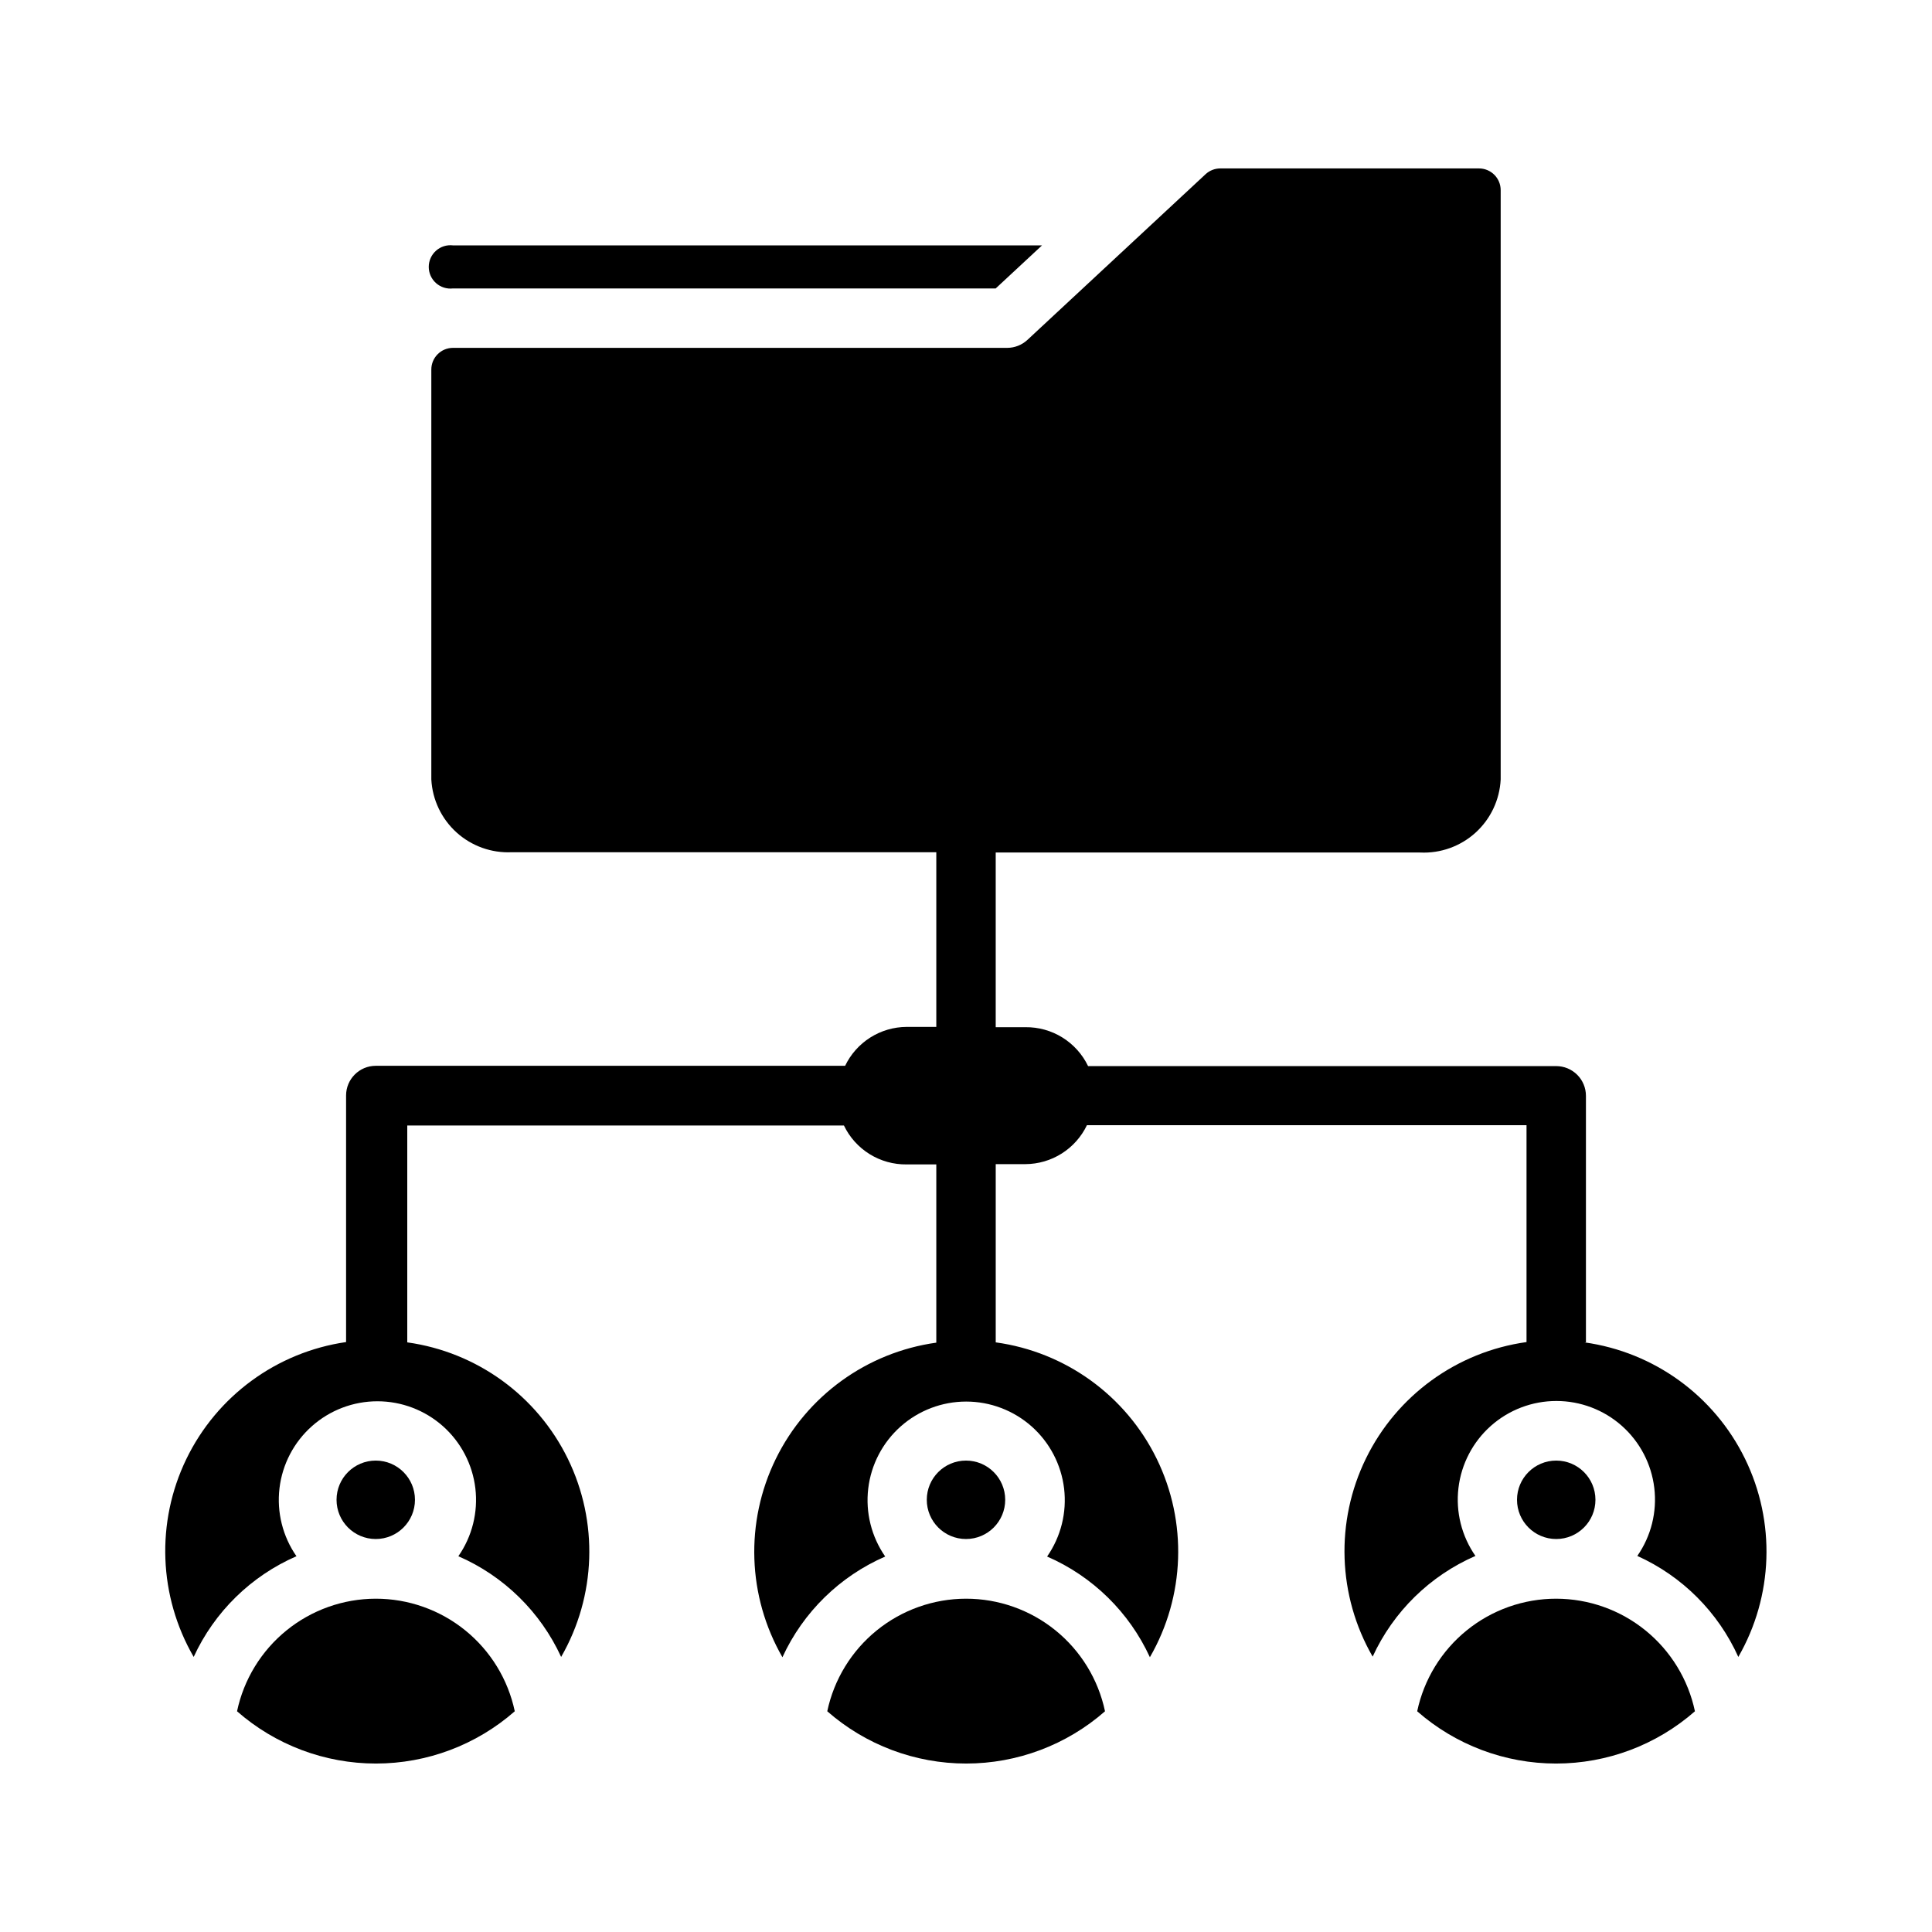
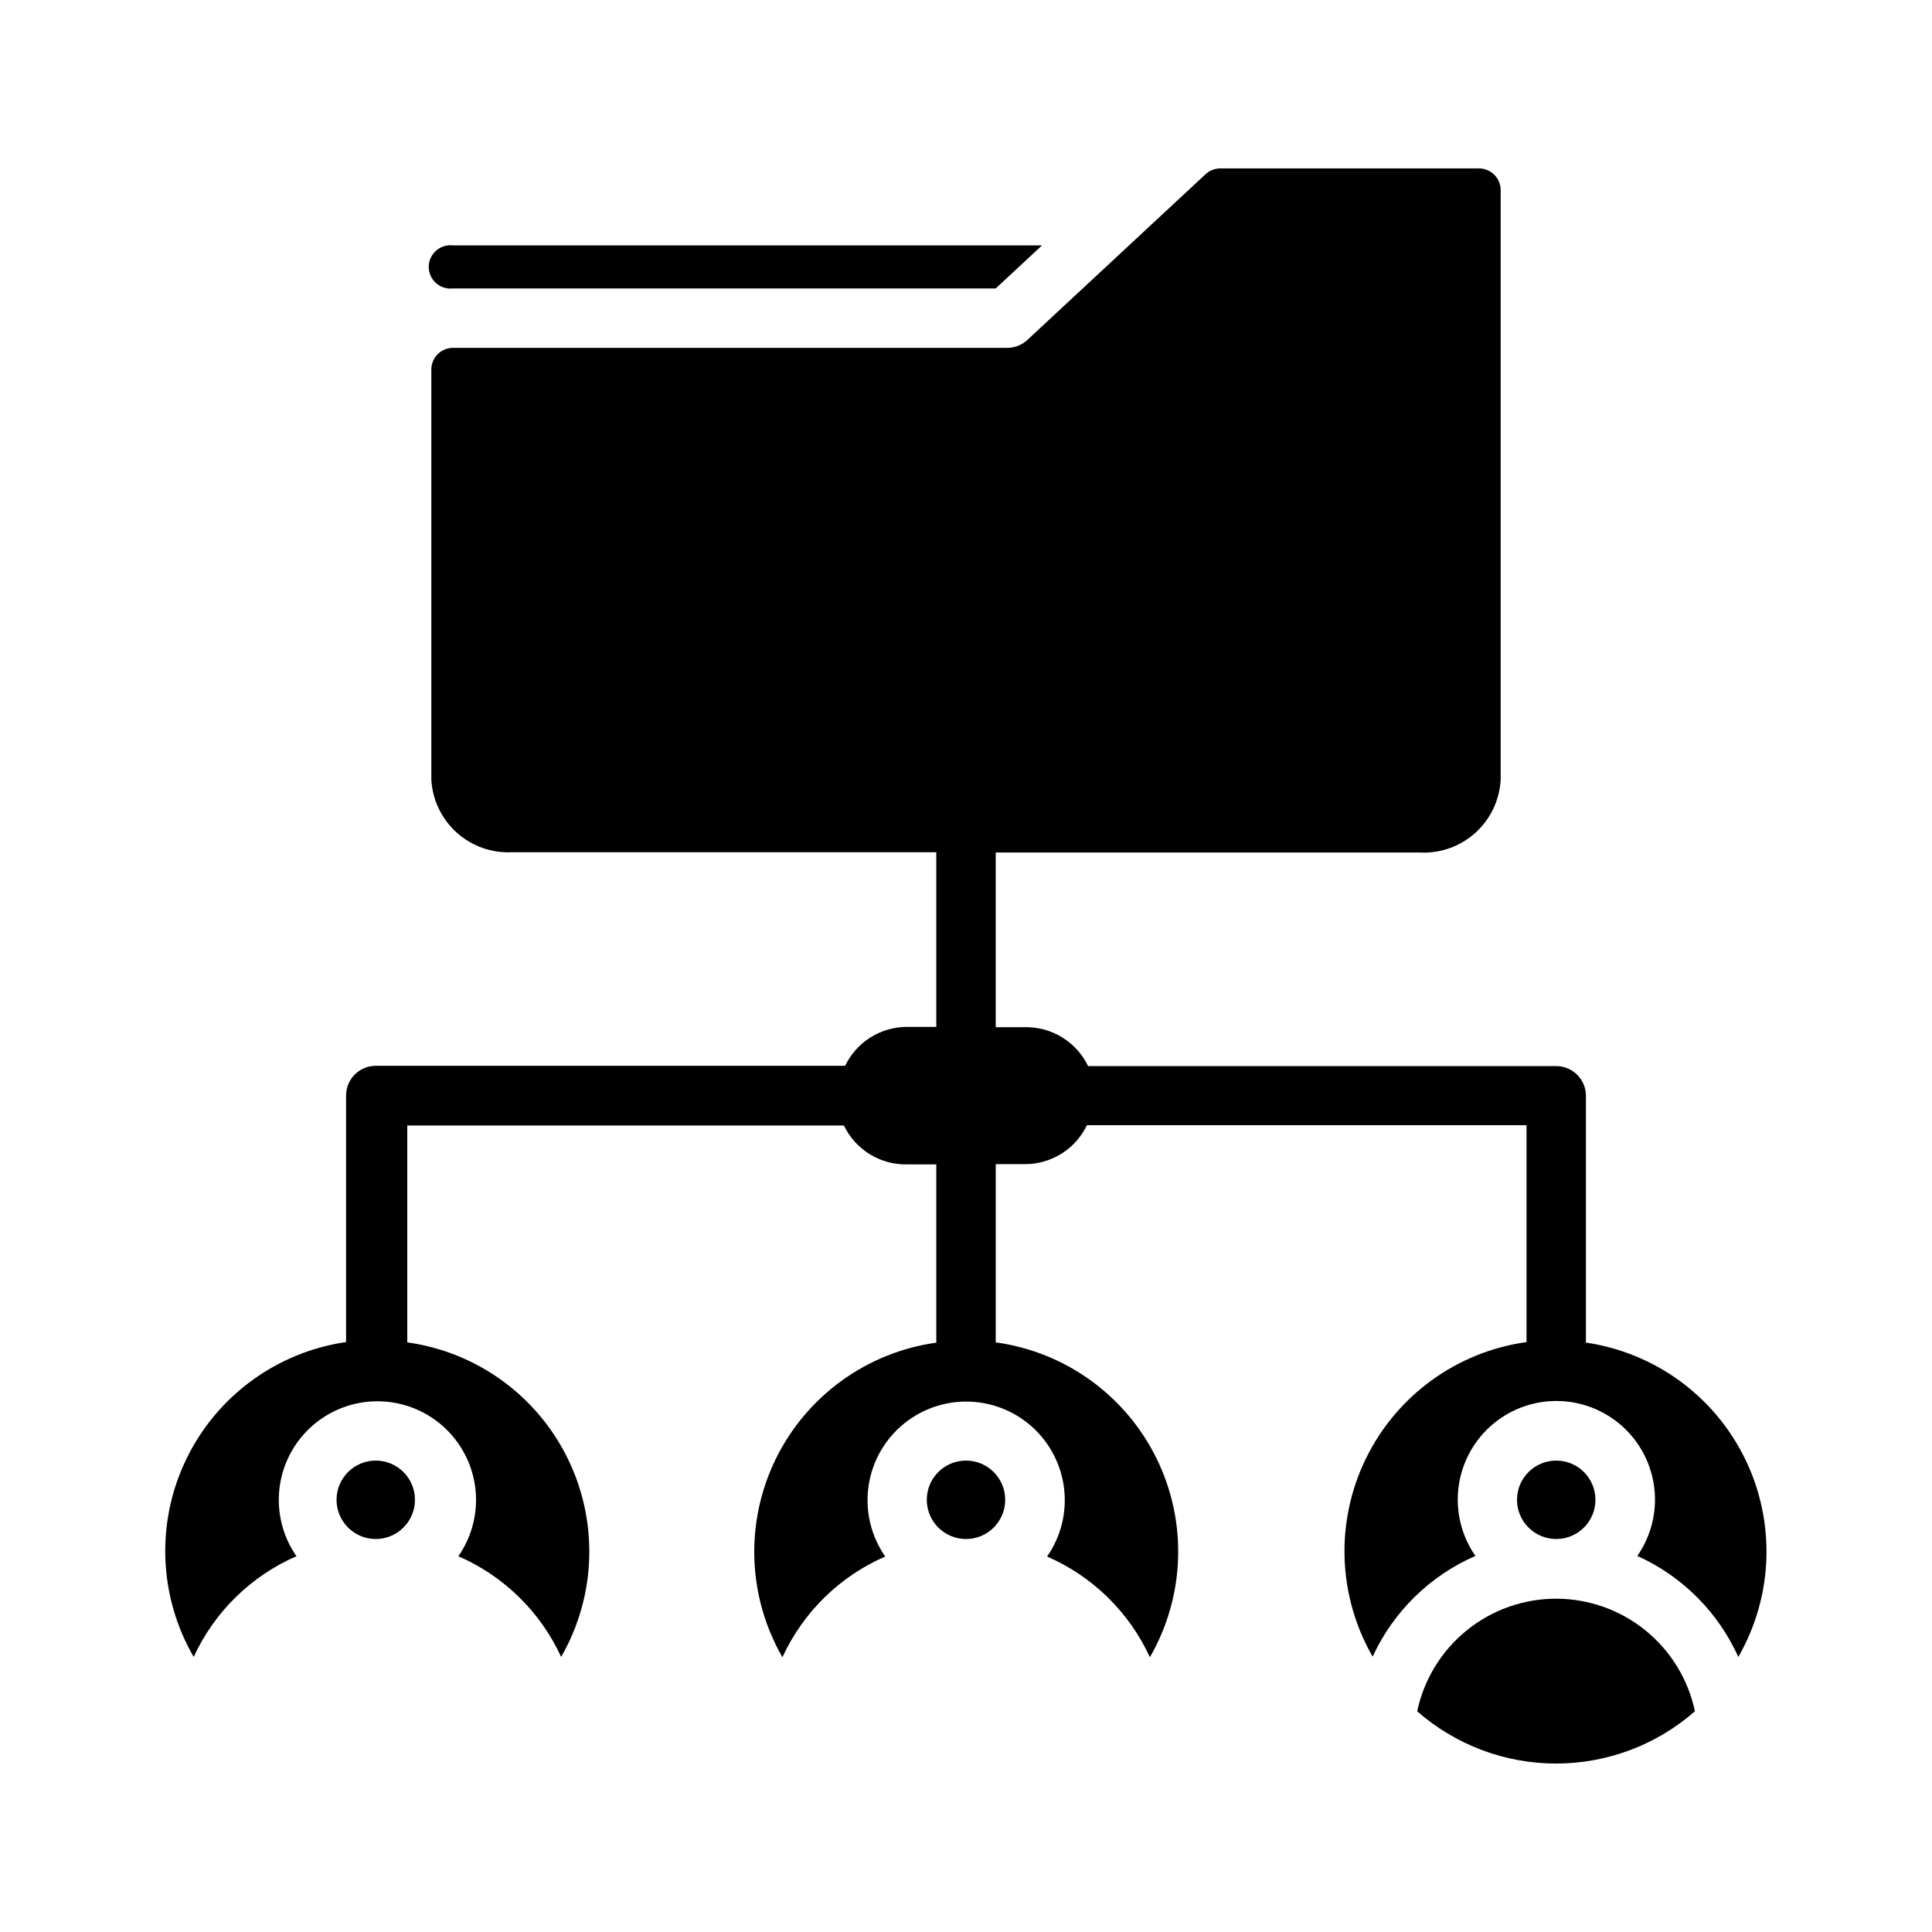
<svg xmlns="http://www.w3.org/2000/svg" fill="#000000" width="800px" height="800px" version="1.1" viewBox="144 144 512 512">
  <g>
    <path d="m410.39 541.46c0 5.742-4.652 10.395-10.391 10.395-5.742 0-10.391-4.652-10.391-10.395 0-5.738 4.648-10.391 10.391-10.391 5.738 0 10.391 4.652 10.391 10.391" />
    <path d="m556.41 567.67c-8.629-0.004-17 2.953-23.707 8.387s-11.344 13.004-13.133 21.449c10.18 8.93 23.262 13.852 36.801 13.852 13.543 0 26.621-4.922 36.805-13.852-1.785-8.43-6.41-15.992-13.102-21.426-6.691-5.43-15.043-8.398-23.664-8.41z" />
-     <path d="m400 567.67c-8.617 0.012-16.973 2.981-23.664 8.41-6.691 5.434-11.316 12.996-13.102 21.426 10.184 8.93 23.262 13.852 36.805 13.852 13.539 0 26.621-4.922 36.801-13.852-1.789-8.445-6.426-16.016-13.133-21.449s-15.078-8.391-23.707-8.387z" />
    <path d="m564.29 499.74v-65.34c0-2.086-0.832-4.09-2.309-5.566-1.477-1.477-3.477-2.305-5.566-2.305h-124.06c-1.5-3.121-3.859-5.75-6.801-7.578-2.941-1.828-6.344-2.777-9.809-2.734h-7.871v-46.289h112.49c5.394 0.258 10.672-1.637 14.672-5.266 4-3.633 6.394-8.703 6.66-14.098v-156.18c0-1.527-0.605-2.988-1.684-4.066s-2.539-1.684-4.062-1.684h-68.566c-1.426 0.004-2.801 0.539-3.856 1.496l-47.23 43.926h-0.004c-1.449 1.359-3.363 2.121-5.352 2.129h-146.89c-3.172 0-5.746 2.57-5.746 5.746v108.63c0.285 5.383 2.691 10.43 6.688 14.047 4 3.613 9.266 5.496 14.648 5.238h112.49v46.289h-7.871c-3.41 0.02-6.746 0.996-9.625 2.816-2.883 1.824-5.195 4.422-6.668 7.496h-124.38c-4.348 0-7.871 3.523-7.871 7.871v65.34c-18.383 2.668-34.242 14.285-42.336 31.004-8.09 16.719-7.359 36.363 1.949 52.438 5.492-11.941 15.188-21.441 27.238-26.688-3.652-5.25-5.254-11.66-4.5-18.012 0.754-6.352 3.812-12.207 8.598-16.457 4.781-4.246 10.957-6.594 17.355-6.594 6.394 0 12.57 2.348 17.355 6.594 4.781 4.25 7.84 10.105 8.598 16.457 0.754 6.352-0.848 12.762-4.504 18.012 12.051 5.246 21.75 14.746 27.238 26.688 9.285-16.125 9.949-35.809 1.773-52.523-8.176-16.715-24.121-28.273-42.551-30.84v-57.465l115.72-0.004c1.5 3.125 3.859 5.754 6.801 7.578 2.941 1.828 6.348 2.777 9.809 2.734h7.871v47.234c-18.426 2.566-34.375 14.125-42.551 30.84s-7.512 36.398 1.773 52.523c5.492-11.941 15.188-21.441 27.238-26.684-3.652-5.254-5.254-11.66-4.5-18.016 0.754-6.352 3.812-12.207 8.598-16.457 4.781-4.246 10.957-6.594 17.355-6.594 6.394 0 12.57 2.348 17.355 6.594 4.781 4.25 7.84 10.105 8.598 16.457 0.754 6.356-0.848 12.762-4.504 18.016 12.051 5.242 21.75 14.742 27.238 26.684 9.324-16.141 9.996-35.863 1.801-52.605-8.195-16.742-24.191-28.301-42.656-30.836v-47.23h7.871v-0.004c3.41-0.016 6.746-0.992 9.629-2.816 2.879-1.824 5.191-4.422 6.668-7.496h116.5v57.469c-18.43 2.566-34.375 14.125-42.551 30.84-8.176 16.715-7.512 36.398 1.773 52.523 5.492-11.941 15.188-21.441 27.238-26.688-3.656-5.25-5.258-11.66-4.5-18.012 0.754-6.352 3.812-12.207 8.594-16.457 4.785-4.25 10.961-6.594 17.355-6.594 6.398 0 12.574 2.344 17.359 6.594 4.781 4.25 7.84 10.105 8.594 16.457 0.758 6.352-0.844 12.762-4.5 18.012 11.887 5.359 21.406 14.879 26.766 26.766 9.285-16.125 9.949-35.809 1.773-52.523-8.176-16.715-24.121-28.273-42.551-30.84z" />
    <path d="m566.81 541.46c0 5.742-4.652 10.395-10.395 10.395-5.738 0-10.391-4.652-10.391-10.395 0-5.738 4.652-10.391 10.391-10.391 5.742 0 10.395 4.652 10.395 10.391" />
-     <path d="m243.58 567.67c-8.617 0.012-16.973 2.981-23.664 8.41-6.691 5.434-11.312 12.996-13.098 21.426 10.18 8.93 23.258 13.852 36.801 13.852 13.543 0 26.621-4.922 36.801-13.852-1.785-8.445-6.422-16.016-13.129-21.449-6.711-5.434-15.082-8.391-23.711-8.387z" />
    <path d="m264.05 220.44h143.82l12.281-11.414h-156.11c-1.629-0.191-3.262 0.32-4.488 1.414-1.227 1.09-1.93 2.652-1.93 4.293s0.703 3.203 1.93 4.293c1.227 1.09 2.859 1.605 4.488 1.414z" />
    <path d="m253.97 541.46c0 5.742-4.652 10.395-10.391 10.395s-10.391-4.652-10.391-10.395c0-5.738 4.652-10.391 10.391-10.391s10.391 4.652 10.391 10.391" />
  </g>
</svg>